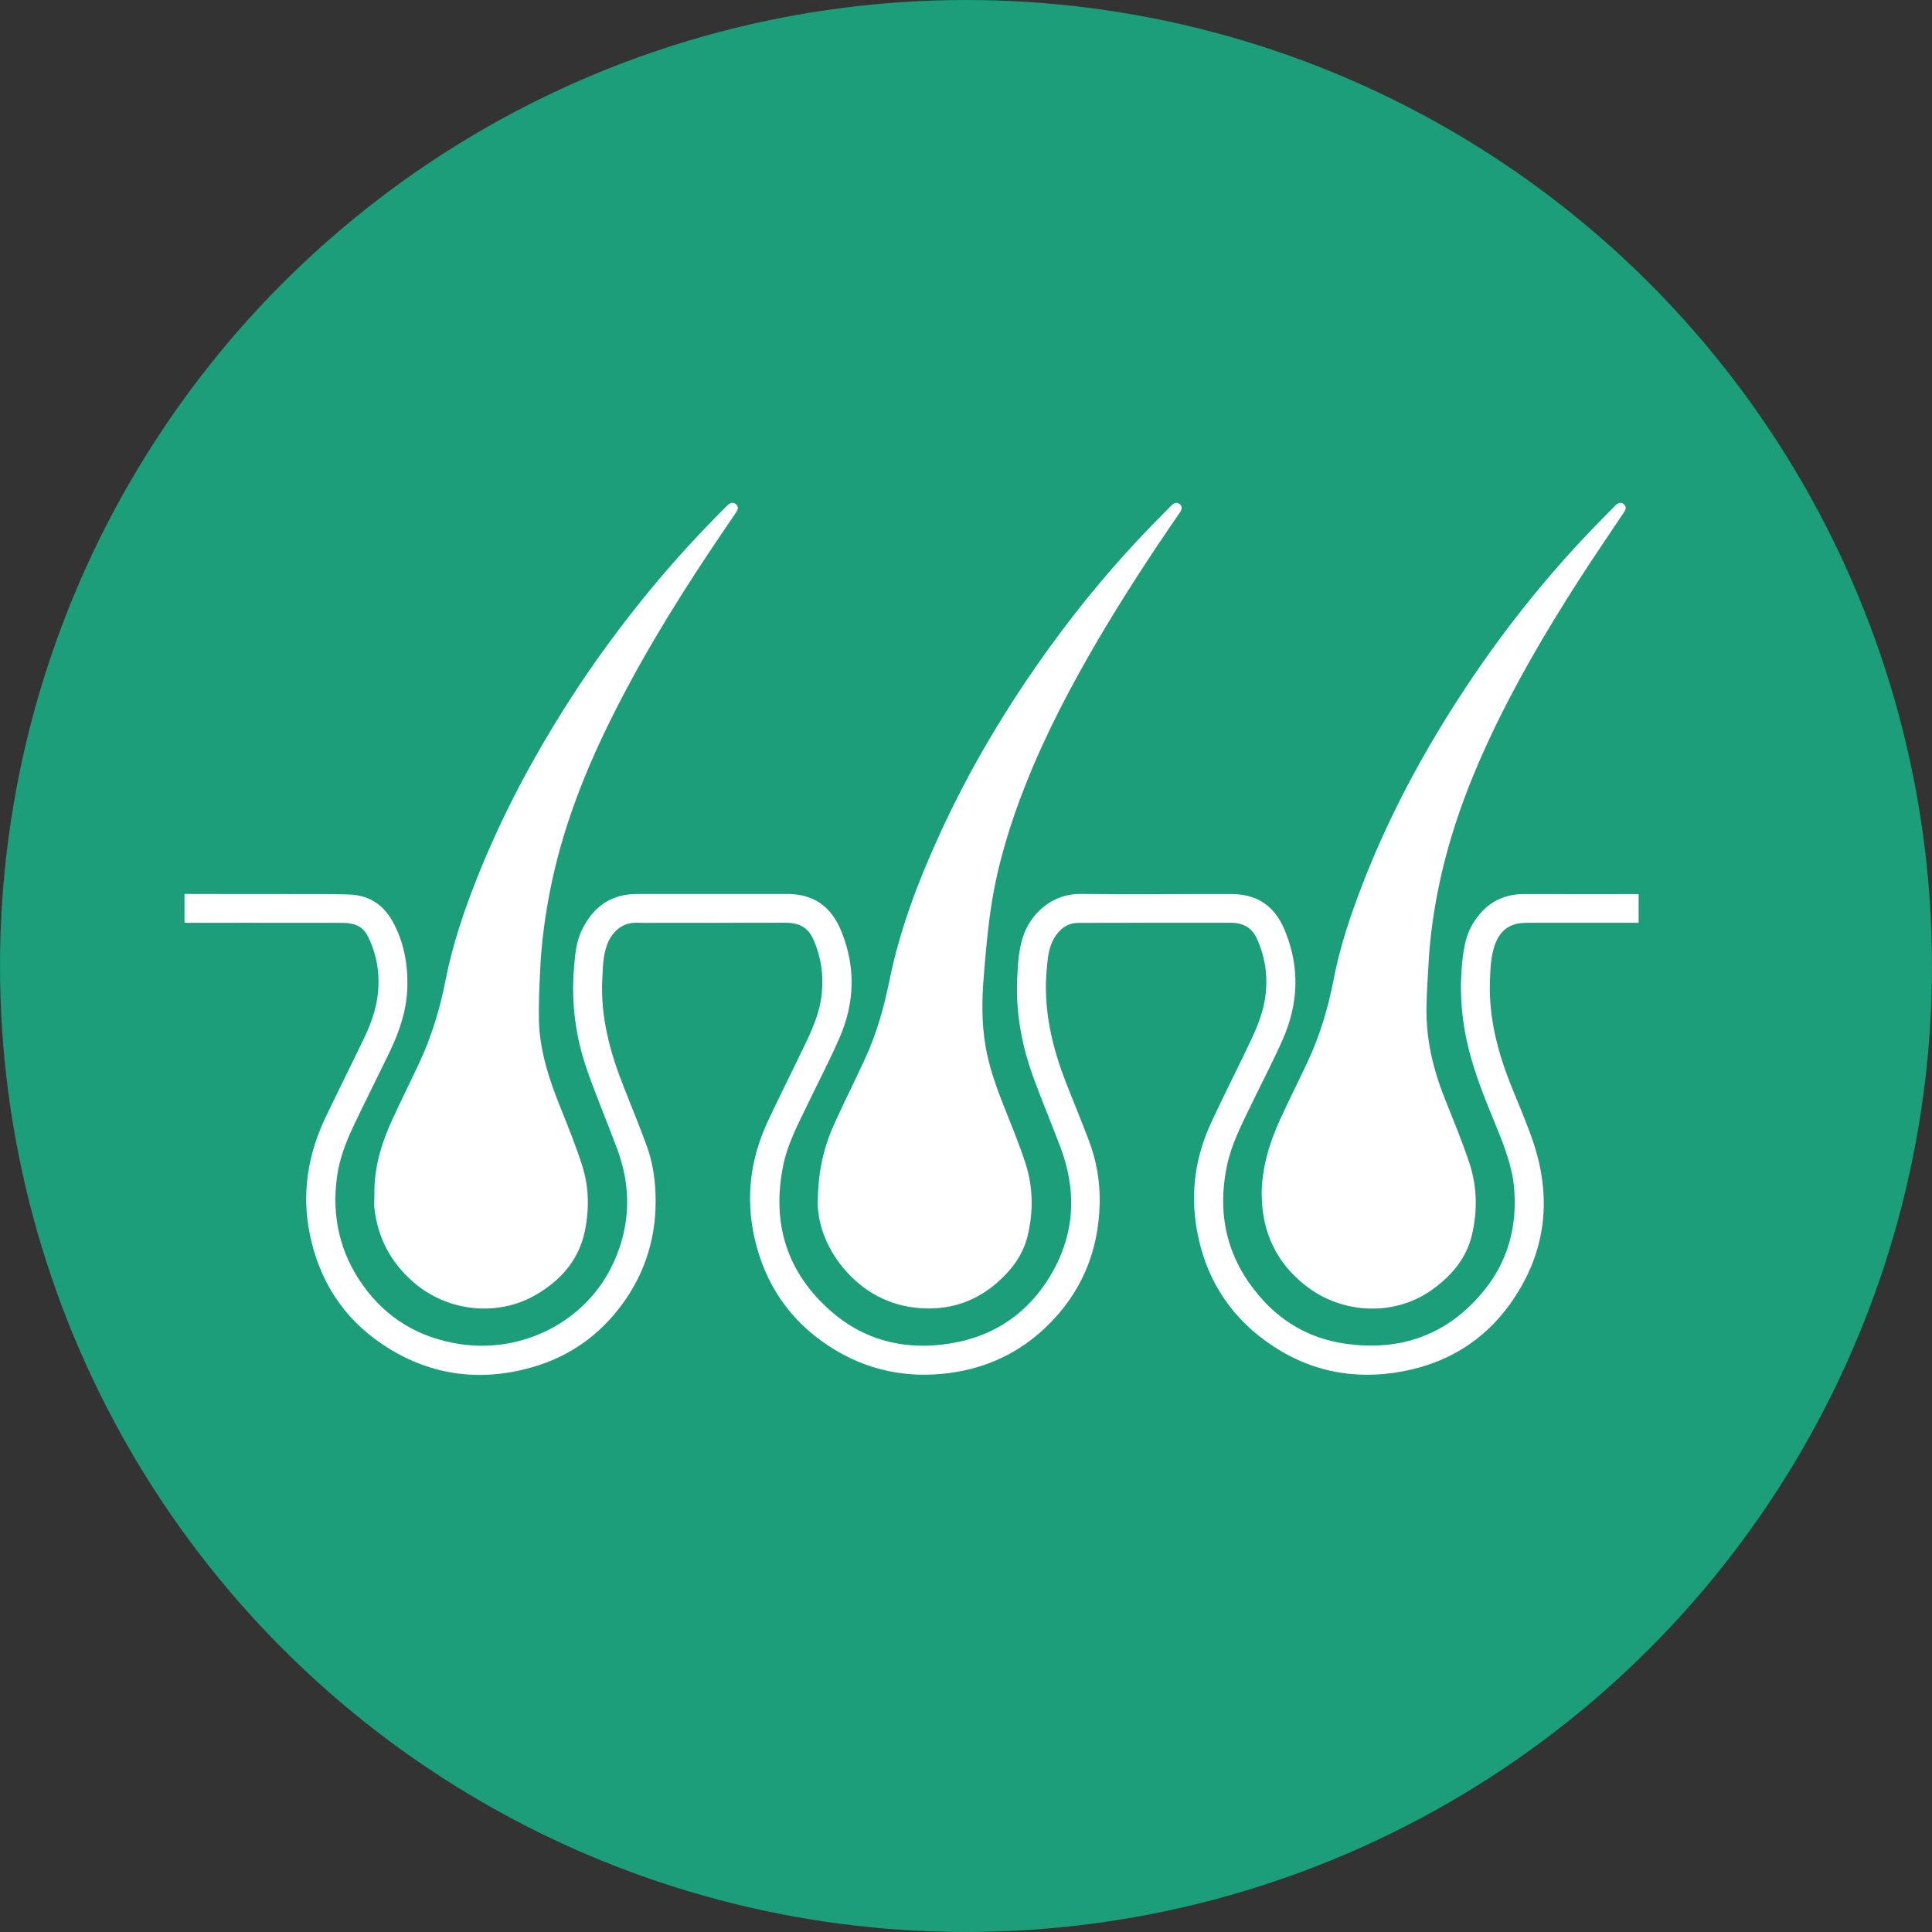
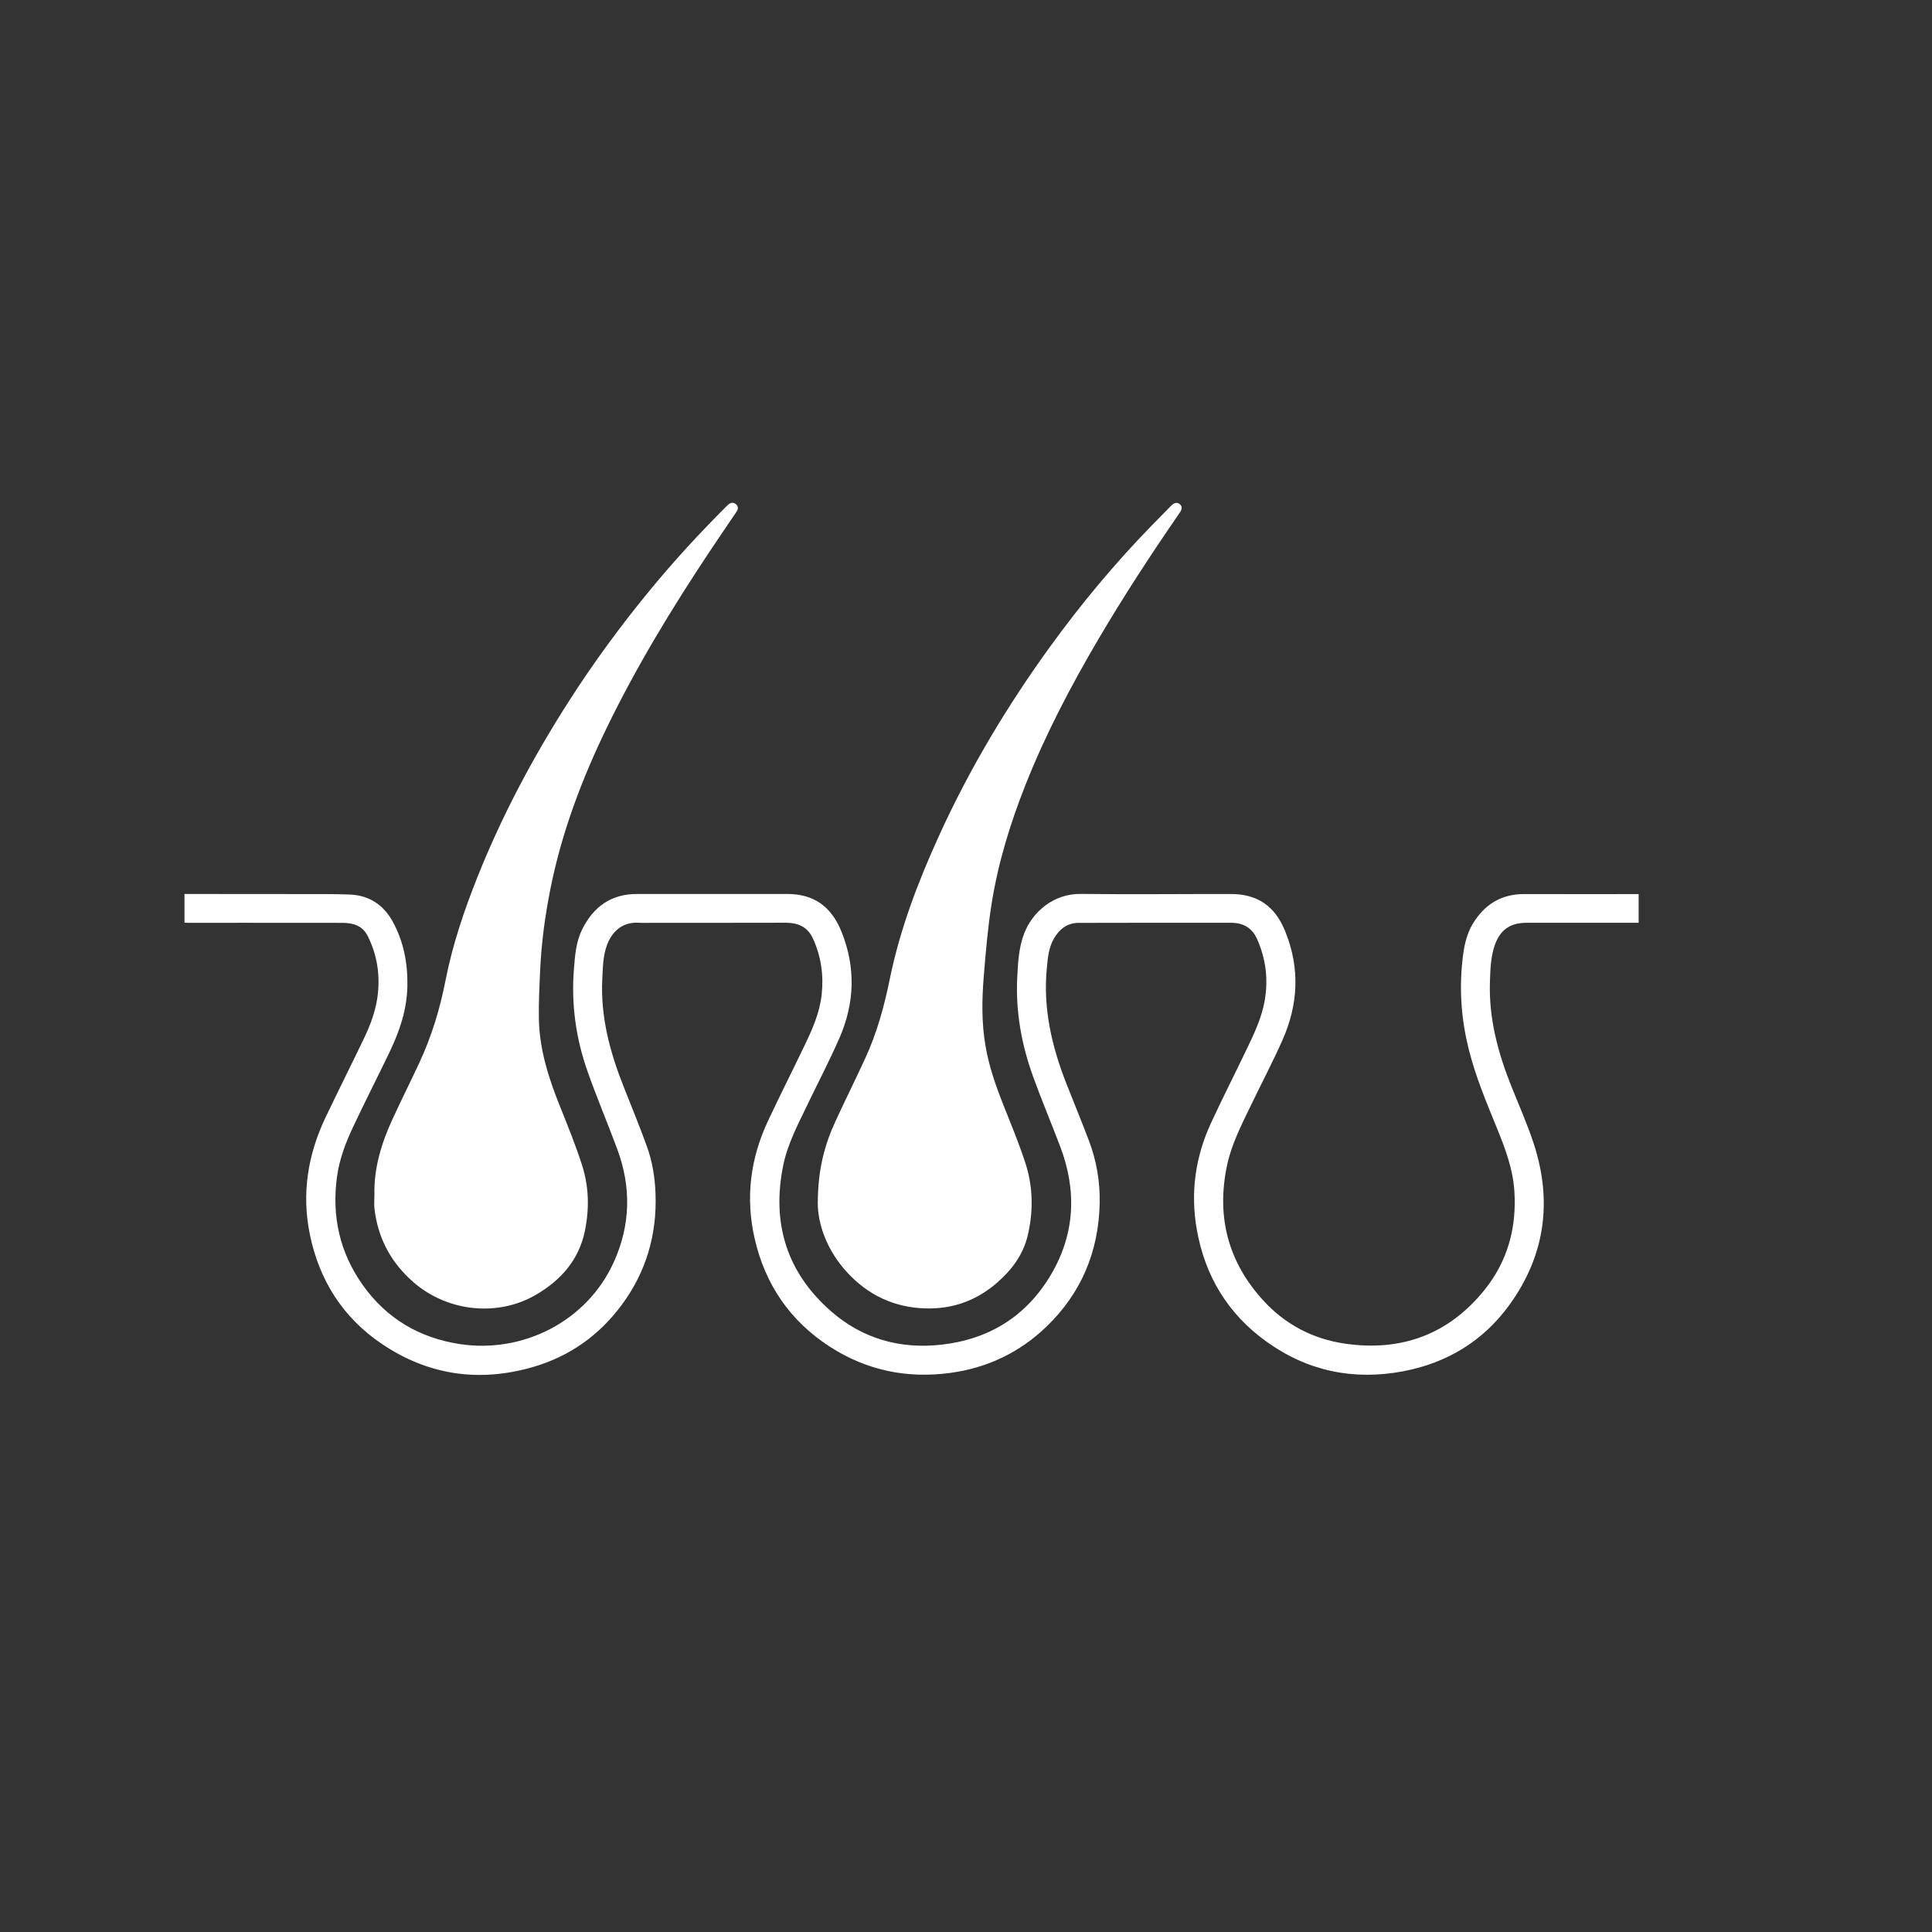
<svg xmlns="http://www.w3.org/2000/svg" id="Layer_2" data-name="Layer 2" viewBox="0 0 964.87 964.87">
  <rect x="0" y="0" width="964.87" height="964.87" fill="#333333" stroke="none" />
  <defs>
    <style>
      .cls-1 {
        fill: #fff;
      }

      .cls-2 {
        fill: #1b9e79;
      }
    </style>
  </defs>
  <g id="Layer_1-2" data-name="Layer 1">
    <g>
-       <circle class="cls-2" cx="482.43" cy="482.43" r="482.43" />
      <path class="cls-1" d="M818.36,446.51v14.35c-2.11,0-4.1,0-6.09,0-16.63,0-33.25,0-49.88,0-8.17,0-13.22,3.5-15.9,11.23-2.04,5.9-2.2,12.09-2.4,18.25-.6,18.2,3.99,35.35,10.67,52.08,3.79,9.49,7.96,18.86,11.15,28.55,9.49,28.87,5.78,56.08-12.14,80.78-13.1,18.05-31.14,28.95-53.02,33.09-24.83,4.7-47.85-.09-68.39-14.91-19.25-13.88-30.69-32.85-34.72-56.23-3.16-18.36-.63-36.03,7.16-52.87,5.78-12.49,12.03-24.77,17.98-37.18,3.7-7.72,7.37-15.47,8.84-24,1.82-10.56,.58-20.76-3.77-30.59-2.53-5.72-7-8.21-13.05-8.21-25.41,0-50.82-.04-76.23,.05-5.58,.02-9.5,3.11-12.24,7.85-2.6,4.5-3.02,9.48-3.51,14.49-2.02,20.29,2.47,39.48,9.84,58.17,3.73,9.45,7.6,18.84,11.19,28.33,3.81,10.06,5.58,20.55,5.34,31.28-.52,23.98-9.13,44.65-26.42,61.38-13.53,13.09-29.85,20.84-48.54,23.3-21.51,2.84-41.6-1.37-59.84-13.17-19.87-12.86-32.32-31.12-37.55-54.16-4.59-20.23-2.1-39.79,6.68-58.51,5.96-12.71,12.3-25.24,18.37-37.89,3.85-8.02,7.46-16.16,8.45-25.15,1.07-9.71-.24-19.06-4.3-28.01-2.73-6.03-7.6-7.99-13.81-7.98-22.12,.06-44.25,.04-66.37,.05-2.28,0-4.57,.08-6.84-.05-8.65-.51-13.64,4.95-15.93,11.26-2,5.5-2.03,11.3-2.31,17.03-.91,18.7,3.82,36.3,10.63,53.48,3.94,9.93,7.98,19.83,11.63,29.87,2.76,7.57,4.02,15.51,4.33,23.58,.78,20.59-4.71,39.3-17.03,55.85-11.33,15.21-26.18,25.64-44.37,30.87-26.81,7.71-52.17,4.02-75.32-11.63-19.42-13.13-31.19-31.69-35.9-54.61-4.2-20.41-1.03-39.93,7.88-58.59,6.31-13.21,12.88-26.29,19.21-39.49,3.39-7.08,6.07-14.43,6.89-22.31,1.04-10.02-.55-19.6-5.07-28.64-2.6-5.2-7.26-6.6-12.57-6.61-16.29-.04-32.58-.03-48.88-.03-9.59,0-19.17,.01-28.76,.02-.39,0-.79-.06-1.32-.11v-14.29c5.52,0,10.93,0,16.35,0,13.48,0,26.95,0,40.43,.03,8.58,.02,17.16-.09,25.73,.24,9.69,.36,16.92,5.14,21.53,13.59,5.48,10.04,7.52,20.92,7.28,32.3-.25,11.62-3.88,22.33-8.83,32.65-5.94,12.35-12.16,24.57-18.02,36.96-3.83,8.1-7.07,16.44-8.3,25.43-2.69,19.7,1.34,37.85,12.86,54.08,11.88,16.74,28.27,26.41,48.51,29.5,31.05,4.74,63.26-10.99,76.83-40.86,8.44-18.58,8.84-37.53,1.73-56.6-4.81-12.89-10.14-25.59-14.74-38.55-5.84-16.45-8.24-33.45-6.89-50.94,.53-6.89,1-13.77,4.12-20.1,5.61-11.38,14.48-17.75,27.47-17.75,24.94,0,49.88,0,74.82,0,13.31,0,22.13,6.06,27.31,19.01,7.11,17.76,6.51,35.51-1.07,52.88-4.97,11.39-10.76,22.42-16.14,33.63-4.65,9.7-9.75,19.26-11.93,29.9-5.93,28.91,1.66,53.68,24.01,73.13,15.62,13.59,34.33,18.85,54.89,16.56,23.95-2.67,42.59-14.26,54.84-35.07,12.04-20.46,12.89-42.06,4.49-64.1-4.42-11.61-9.25-23.07-13.48-34.75-5.78-15.99-8.77-32.53-7.9-49.6,.37-7.4,.74-14.82,3.48-21.9,4.26-11.02,14.89-19.87,28.23-19.71,25,.3,50.01,.02,75.02,.05,6.71,0,13.03,1.52,18.34,5.91,4.19,3.46,6.84,8.01,8.84,12.97,7.37,18.27,6.41,36.42-1.5,54.18-4.92,11.05-10.57,21.77-15.81,32.67-4.66,9.69-9.64,19.29-11.86,29.92-5.33,25.46,.5,48.07,18.12,67.33,10.95,11.98,24.77,19.23,40.72,21.56,28.27,4.13,52.06-4.63,70-27.1,11.33-14.2,15.87-30.81,14.69-49.01-.73-11.29-4.67-21.61-8.87-31.9-5.2-12.74-10.51-25.43-13.88-38.83-3.66-14.56-4.82-29.26-3.23-44.21,.7-6.58,1.78-13,5.28-18.74,5.85-9.6,14.23-14.77,25.67-14.73,18.1,.06,36.2,.02,54.3,.02h2.8Z" />
-       <path class="cls-1" d="M630.09,596.83c.03-13.34,3.75-25.77,9.21-37.73,4.42-9.67,9.23-19.16,13.74-28.79,6.15-13.14,10.26-26.92,13-41.17,3.05-15.86,8.14-31.13,13.9-46.18,11.92-31.16,27.25-60.6,45.06-88.78,19.02-30.09,40.51-58.28,64.83-84.29,5.53-5.92,11.27-11.66,16.92-17.47,1.45-1.5,2.97-1.7,4.23-.58,1.53,1.36,.91,2.72-.01,4.1-7.61,11.42-15.38,22.73-22.79,34.28-16.64,25.93-32.2,52.47-45.15,80.48-10.41,22.51-18.87,45.68-24.05,69.98-2.77,12.97-4.71,26.07-5.47,39.33-.44,7.55-.94,15.11-1.1,22.67-.34,16.16,3.34,31.54,9.33,46.47,4.18,10.41,8.45,20.8,12.01,31.43,3.95,11.78,4.2,23.99,1.38,36.07-2.77,11.86-10.28,20.54-19.97,27.49-18.51,13.28-44.76,12.41-63.25-2.17-14.58-11.5-21.58-26.69-21.79-45.12Z" />
      <path class="cls-1" d="M186.99,596.98c-.34-13.41,3.43-25.89,8.96-37.91,4.34-9.41,8.97-18.68,13.36-28.07,6.18-13.2,10.38-26.99,13.18-41.32,3.48-17.8,9.29-34.95,16.01-51.8,12.33-30.93,27.95-60.14,45.91-88.14,12.27-19.14,25.72-37.42,40.15-54.97,11.97-14.55,24.72-28.4,38.04-41.71,.33-.33,.68-.65,1.02-.97,1.25-1.15,2.61-1.39,3.95-.24,1.31,1.13,1.11,2.44,.22,3.77-4.43,6.54-8.89,13.06-13.27,19.64-18.93,28.44-36.66,57.58-51.57,88.35-12.49,25.76-22.52,52.4-28.12,80.57-2.66,13.4-4.47,26.92-5.08,40.58-.36,8.16-.79,16.34-.61,24.5,.33,14.98,4.82,29.03,10.34,42.82,3.97,9.91,8.02,19.83,11.26,29.99,3.4,10.68,3.63,21.78,1.34,32.77-3.01,14.48-12.07,24.59-24.45,31.81-19.12,11.15-44.17,8.43-61.07-6.23-11.27-9.77-17.84-22.03-19.55-36.84-.25-2.18-.03-4.42-.03-6.63Z" />
      <path class="cls-1" d="M408.42,600.45c.07-16.57,3.45-28.81,8.85-40.53,4.86-10.57,10.07-20.98,14.92-31.55,5.74-12.51,9.38-25.66,12.12-39.14,5.14-25.2,14.25-49.09,24.91-72.42,15.1-33.05,33.67-64.06,54.94-93.48,15.45-21.36,32.28-41.58,50.65-60.5,3.36-3.46,6.75-6.89,10.14-10.33,1.49-1.51,2.99-1.75,4.23-.73,1.27,1.04,1.29,2.41,.01,4.26-14.26,20.67-28,41.68-40.72,63.33-13.74,23.38-26.32,47.34-36.32,72.6-7.62,19.25-13.69,38.98-16.93,59.43-1.89,11.87-2.9,23.9-3.89,35.9-.96,11.69-1.17,23.4,.84,35.06,1.72,10,4.99,19.5,8.71,28.9,3.86,9.75,7.9,19.45,11.16,29.4,3.91,11.93,4.12,24.22,1.2,36.45-2.27,9.54-7.91,17.03-15.15,23.38-10.26,9-22.31,13.36-35.93,12.96-15.57-.45-28.67-6.63-39.16-18.08-9.94-10.84-14.62-23.79-14.61-34.92Z" />
    </g>
  </g>
</svg>